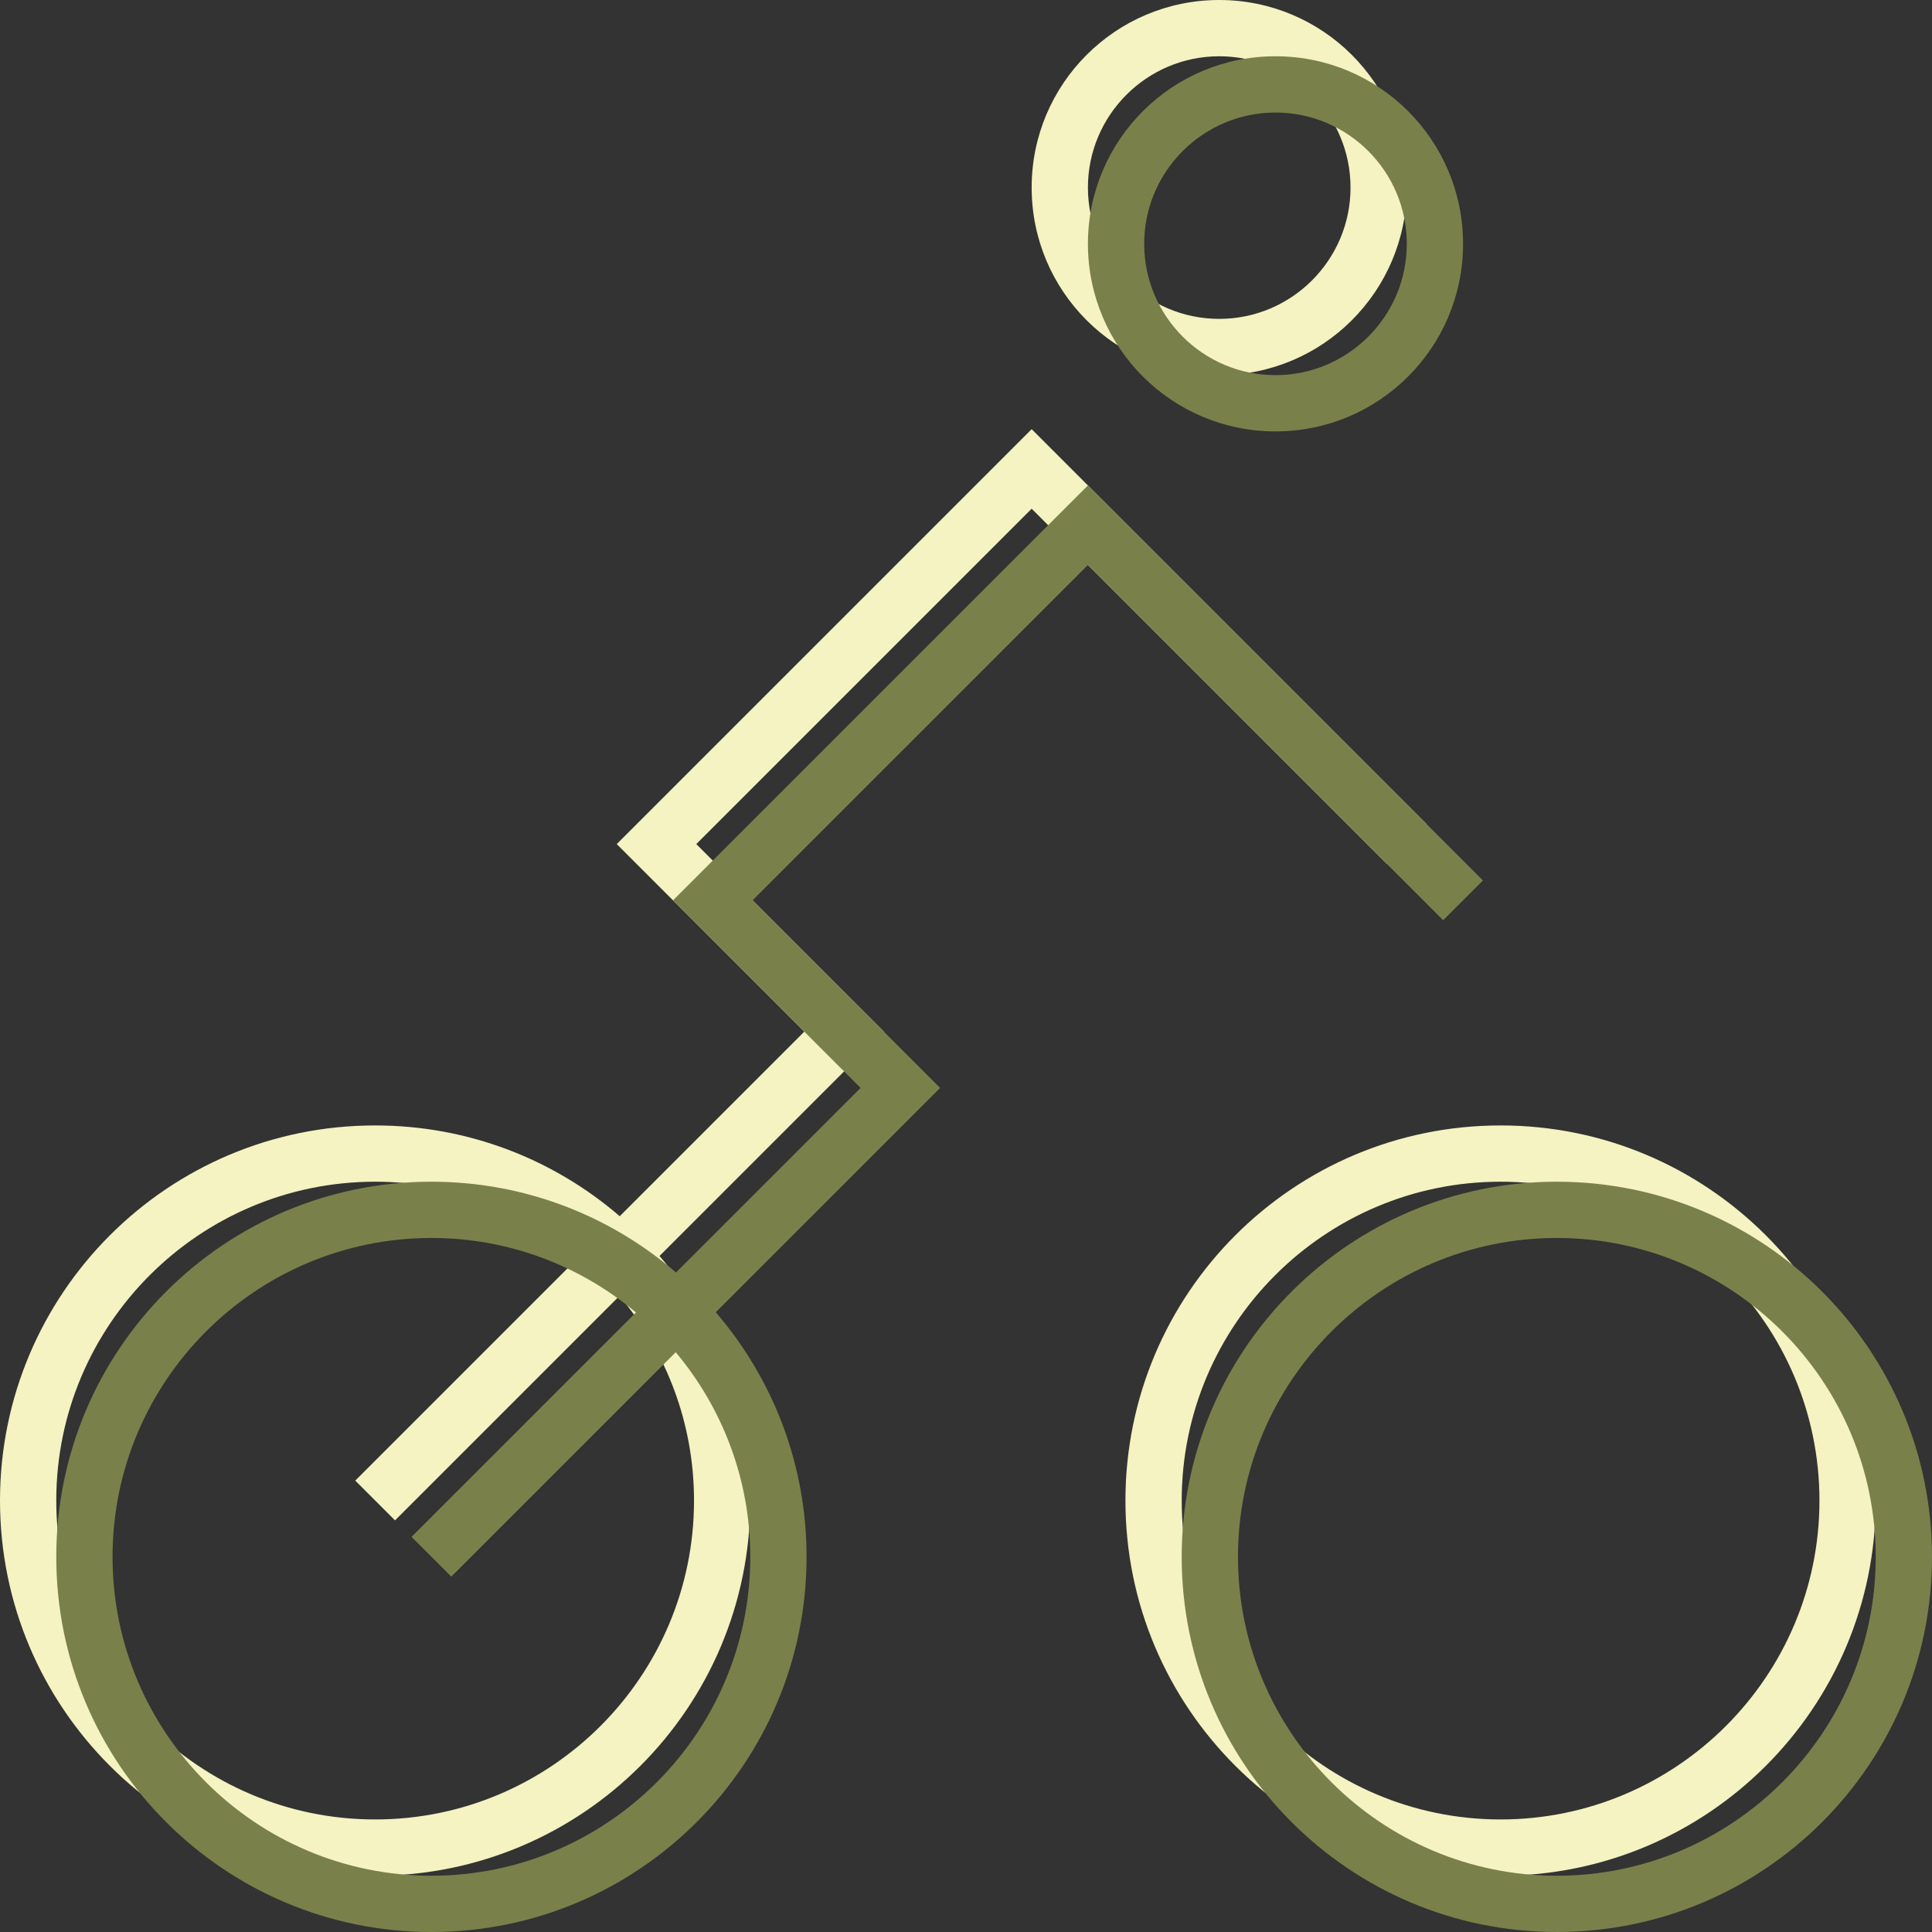
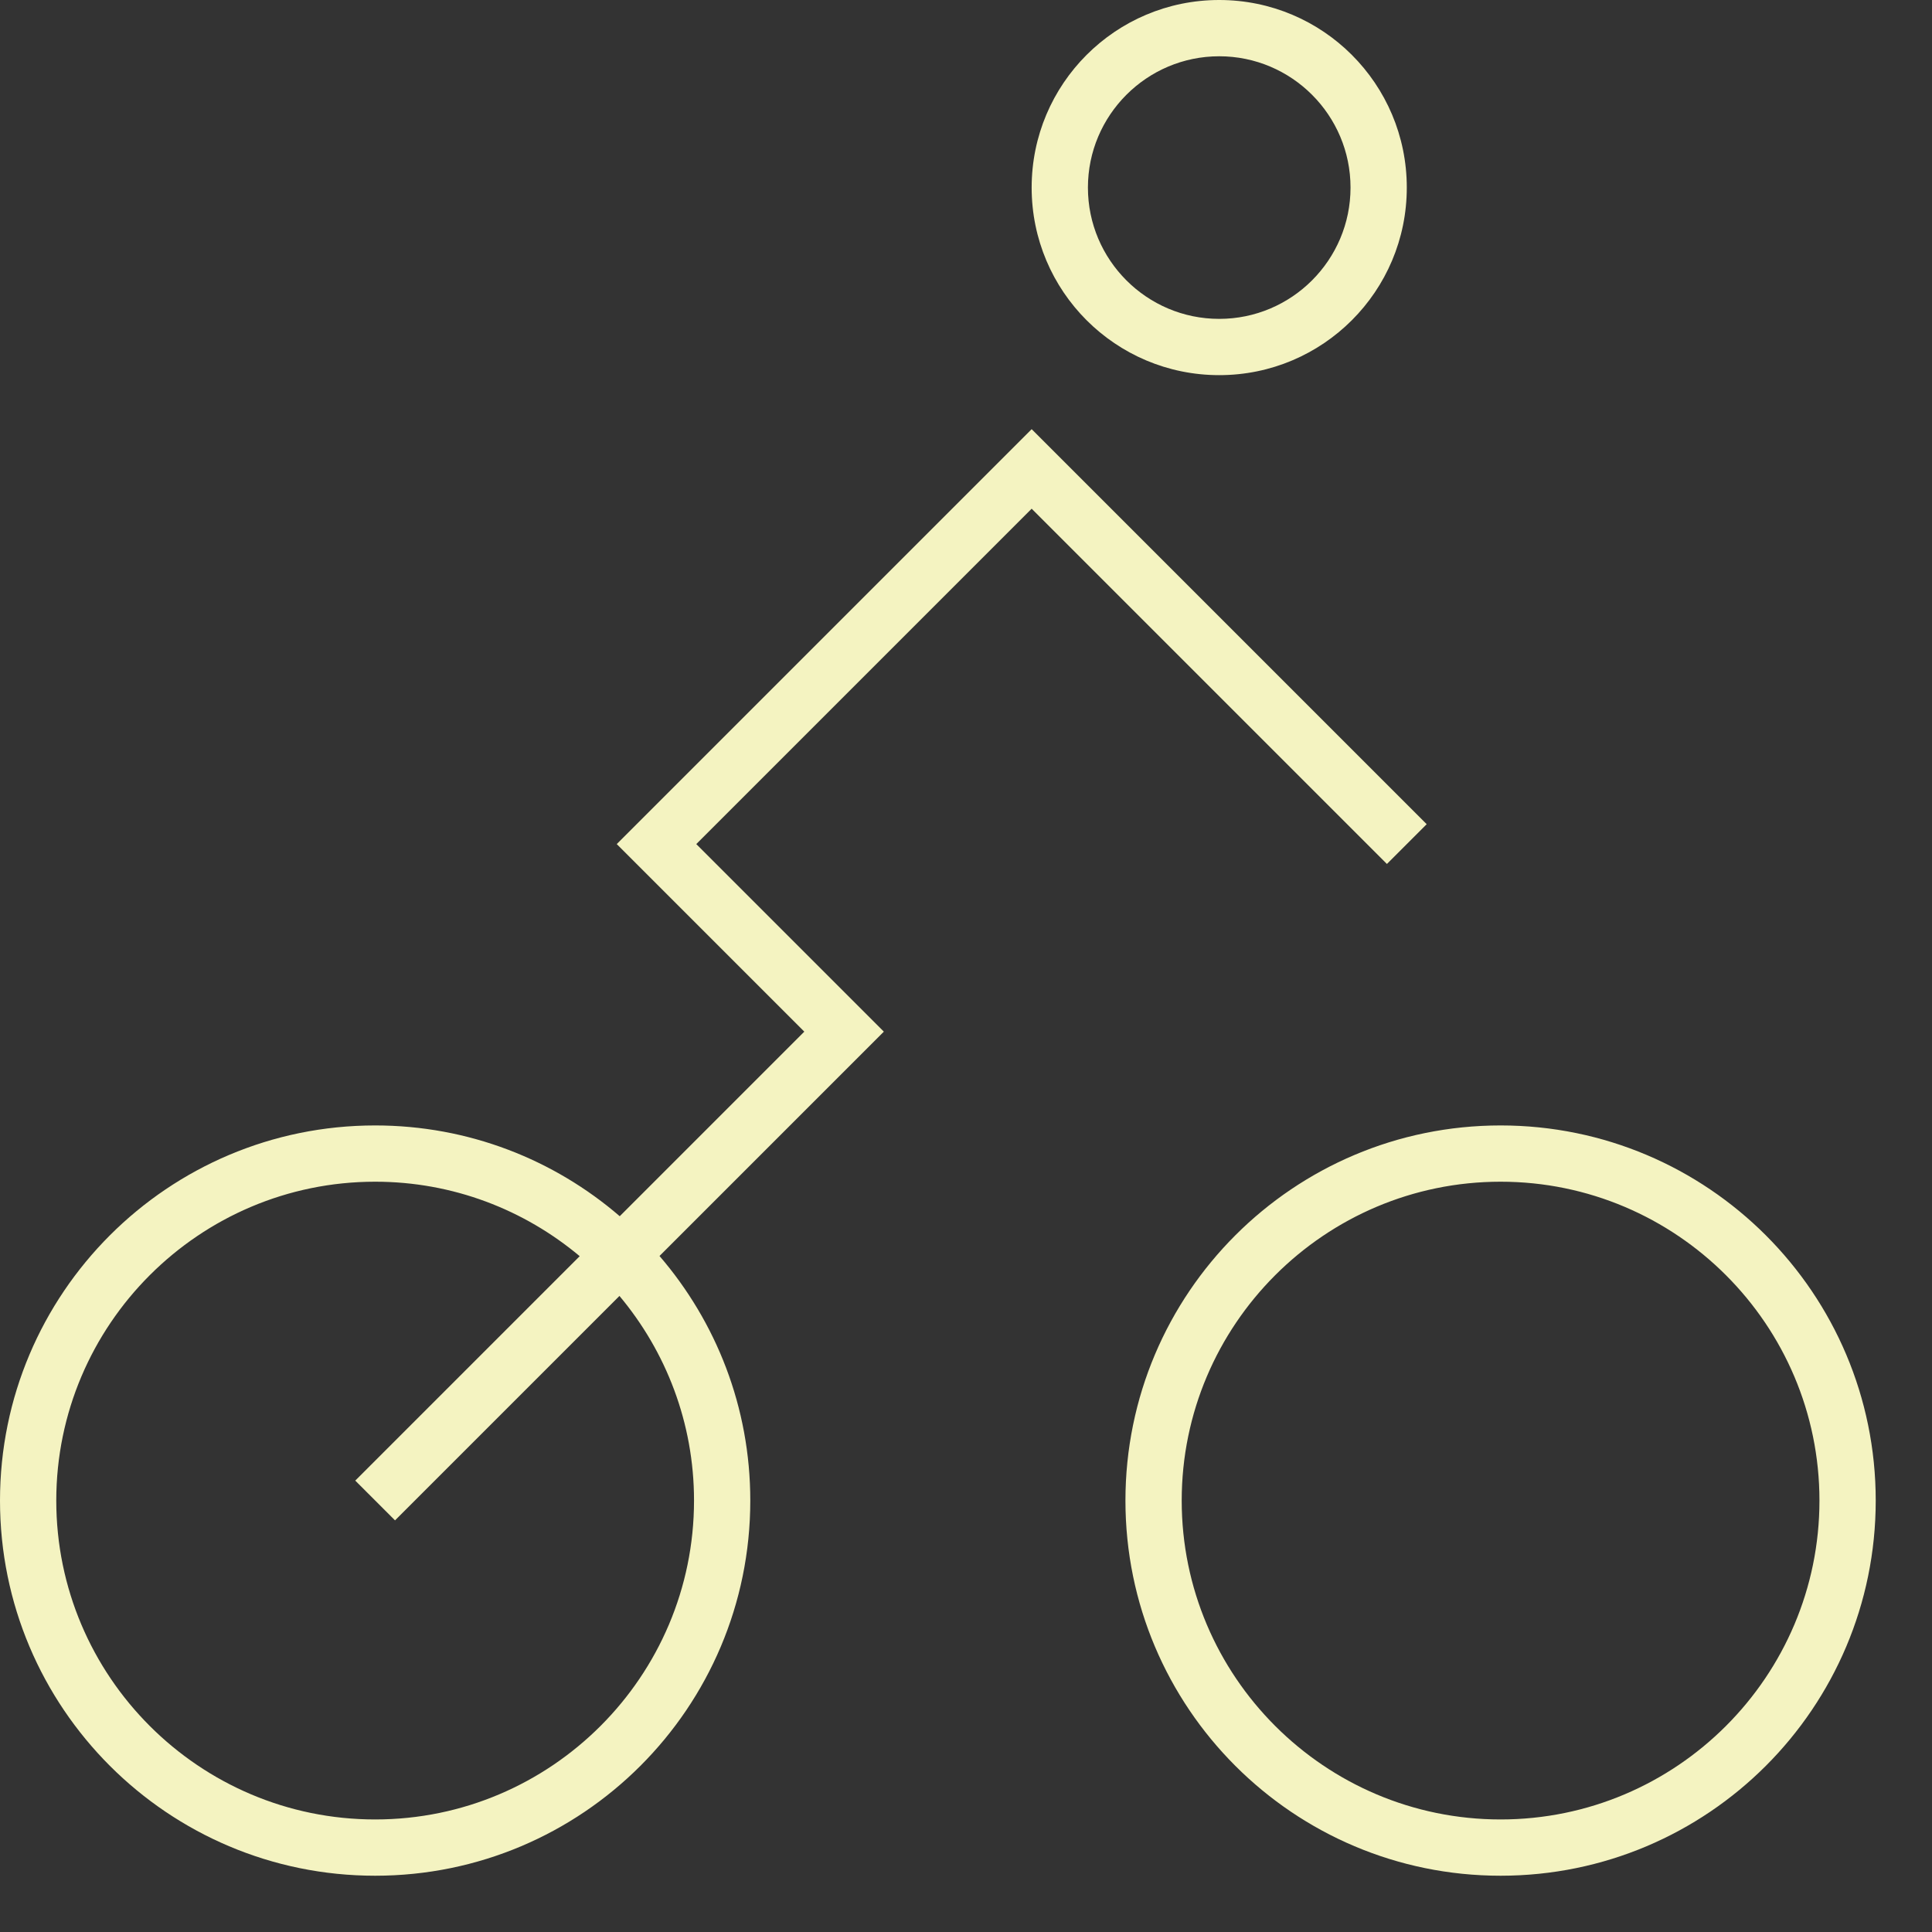
<svg xmlns="http://www.w3.org/2000/svg" width="206px" height="206px" viewBox="0 0 206 206" version="1.1">
  <rect x="0" y="0" width="206" height="206" fill="#333333" stroke="none" />
  <title>icones/mobilite</title>
  <g id="icones/mobilite" stroke="none" stroke-width="1" fill="none" fill-rule="evenodd">
    <path d="M160,120 C137.91,120 120,137.91 120,160 C120,182.09 137.91,200 160,200 C182.09,200 200,182.09 200,160 C200,137.91 182.09,120 160,120 Z M160,194 C141.25,194 126,178.75 126,160 C126,141.25 141.25,126 160,126 C178.75,126 194,141.25 194,160 C194,178.75 178.75,194 160,194 Z M130,40 C141.05,40 150,31.05 150,20 C150,8.95 141.05,0 130,0 C118.95,0 110,8.95 110,20 C110,31.05 118.95,40 130,40 Z M130,6 C137.72,6 144,12.28 144,20 C144,27.72 137.72,34 130,34 C122.28,34 116,27.72 116,20 C116,12.28 122.28,6 130,6 Z M147.88,92.12 L152.12,87.88 L110,45.76 L65.76,90 L85.76,110 L66.08,129.68 C59.08,123.65 49.97,120 40,120 C17.91,120 0,137.91 0,160 C0,182.09 17.91,200 40,200 C62.09,200 80,182.09 80,160 C80,150.03 76.35,140.93 70.32,133.92 L94.24,110 L74.24,90 L110,54.24 L147.88,92.12 Z M74,160 C74,178.75 58.75,194 40,194 C21.25,194 6,178.75 6,160 C6,141.25 21.25,126 40,126 C48.3,126 55.9,128.99 61.81,133.94 L37.88,157.87 L42.12,162.11 L66.05,138.18 C71,144.09 74,151.7 74,159.99 L74,160 Z" id="Shape" fill="#F4F3C1" fill-rule="nonzero" />
-     <path d="M166,126 C143.91,126 126,143.91 126,166 C126,188.09 143.91,206 166,206 C188.09,206 206,188.09 206,166 C206,143.91 188.09,126 166,126 Z M166,200 C147.25,200 132,184.75 132,166 C132,147.25 147.25,132 166,132 C184.75,132 200,147.25 200,166 C200,184.75 184.75,200 166,200 Z M136,46 C147.05,46 156,37.05 156,26 C156,14.95 147.05,6 136,6 C124.95,6 116,14.95 116,26 C116,37.05 124.95,46 136,46 Z M136,12 C143.72,12 150,18.28 150,26 C150,33.72 143.72,40 136,40 C128.28,40 122,33.72 122,26 C122,18.28 128.28,12 136,12 Z M153.88,98.12 L158.12,93.88 L116,51.76 L71.76,96 L91.76,116 L72.08,135.68 C65.08,129.65 55.97,126 46,126 C23.91,126 6,143.91 6,166 C6,188.09 23.91,206 46,206 C68.09,206 86,188.09 86,166 C86,156.03 82.35,146.93 76.32,139.92 L100.24,116 L80.24,96 L116,60.24 L153.88,98.12 Z M80,166 C80,184.75 64.75,200 46,200 C27.25,200 12,184.75 12,166 C12,147.25 27.25,132 46,132 C54.3,132 61.9,134.99 67.81,139.94 L43.88,163.87 L48.12,168.11 L72.05,144.18 C77,150.09 80,157.7 80,165.99 L80,166 Z" id="Shape" fill="#7A804A" fill-rule="nonzero" />
  </g>
</svg>